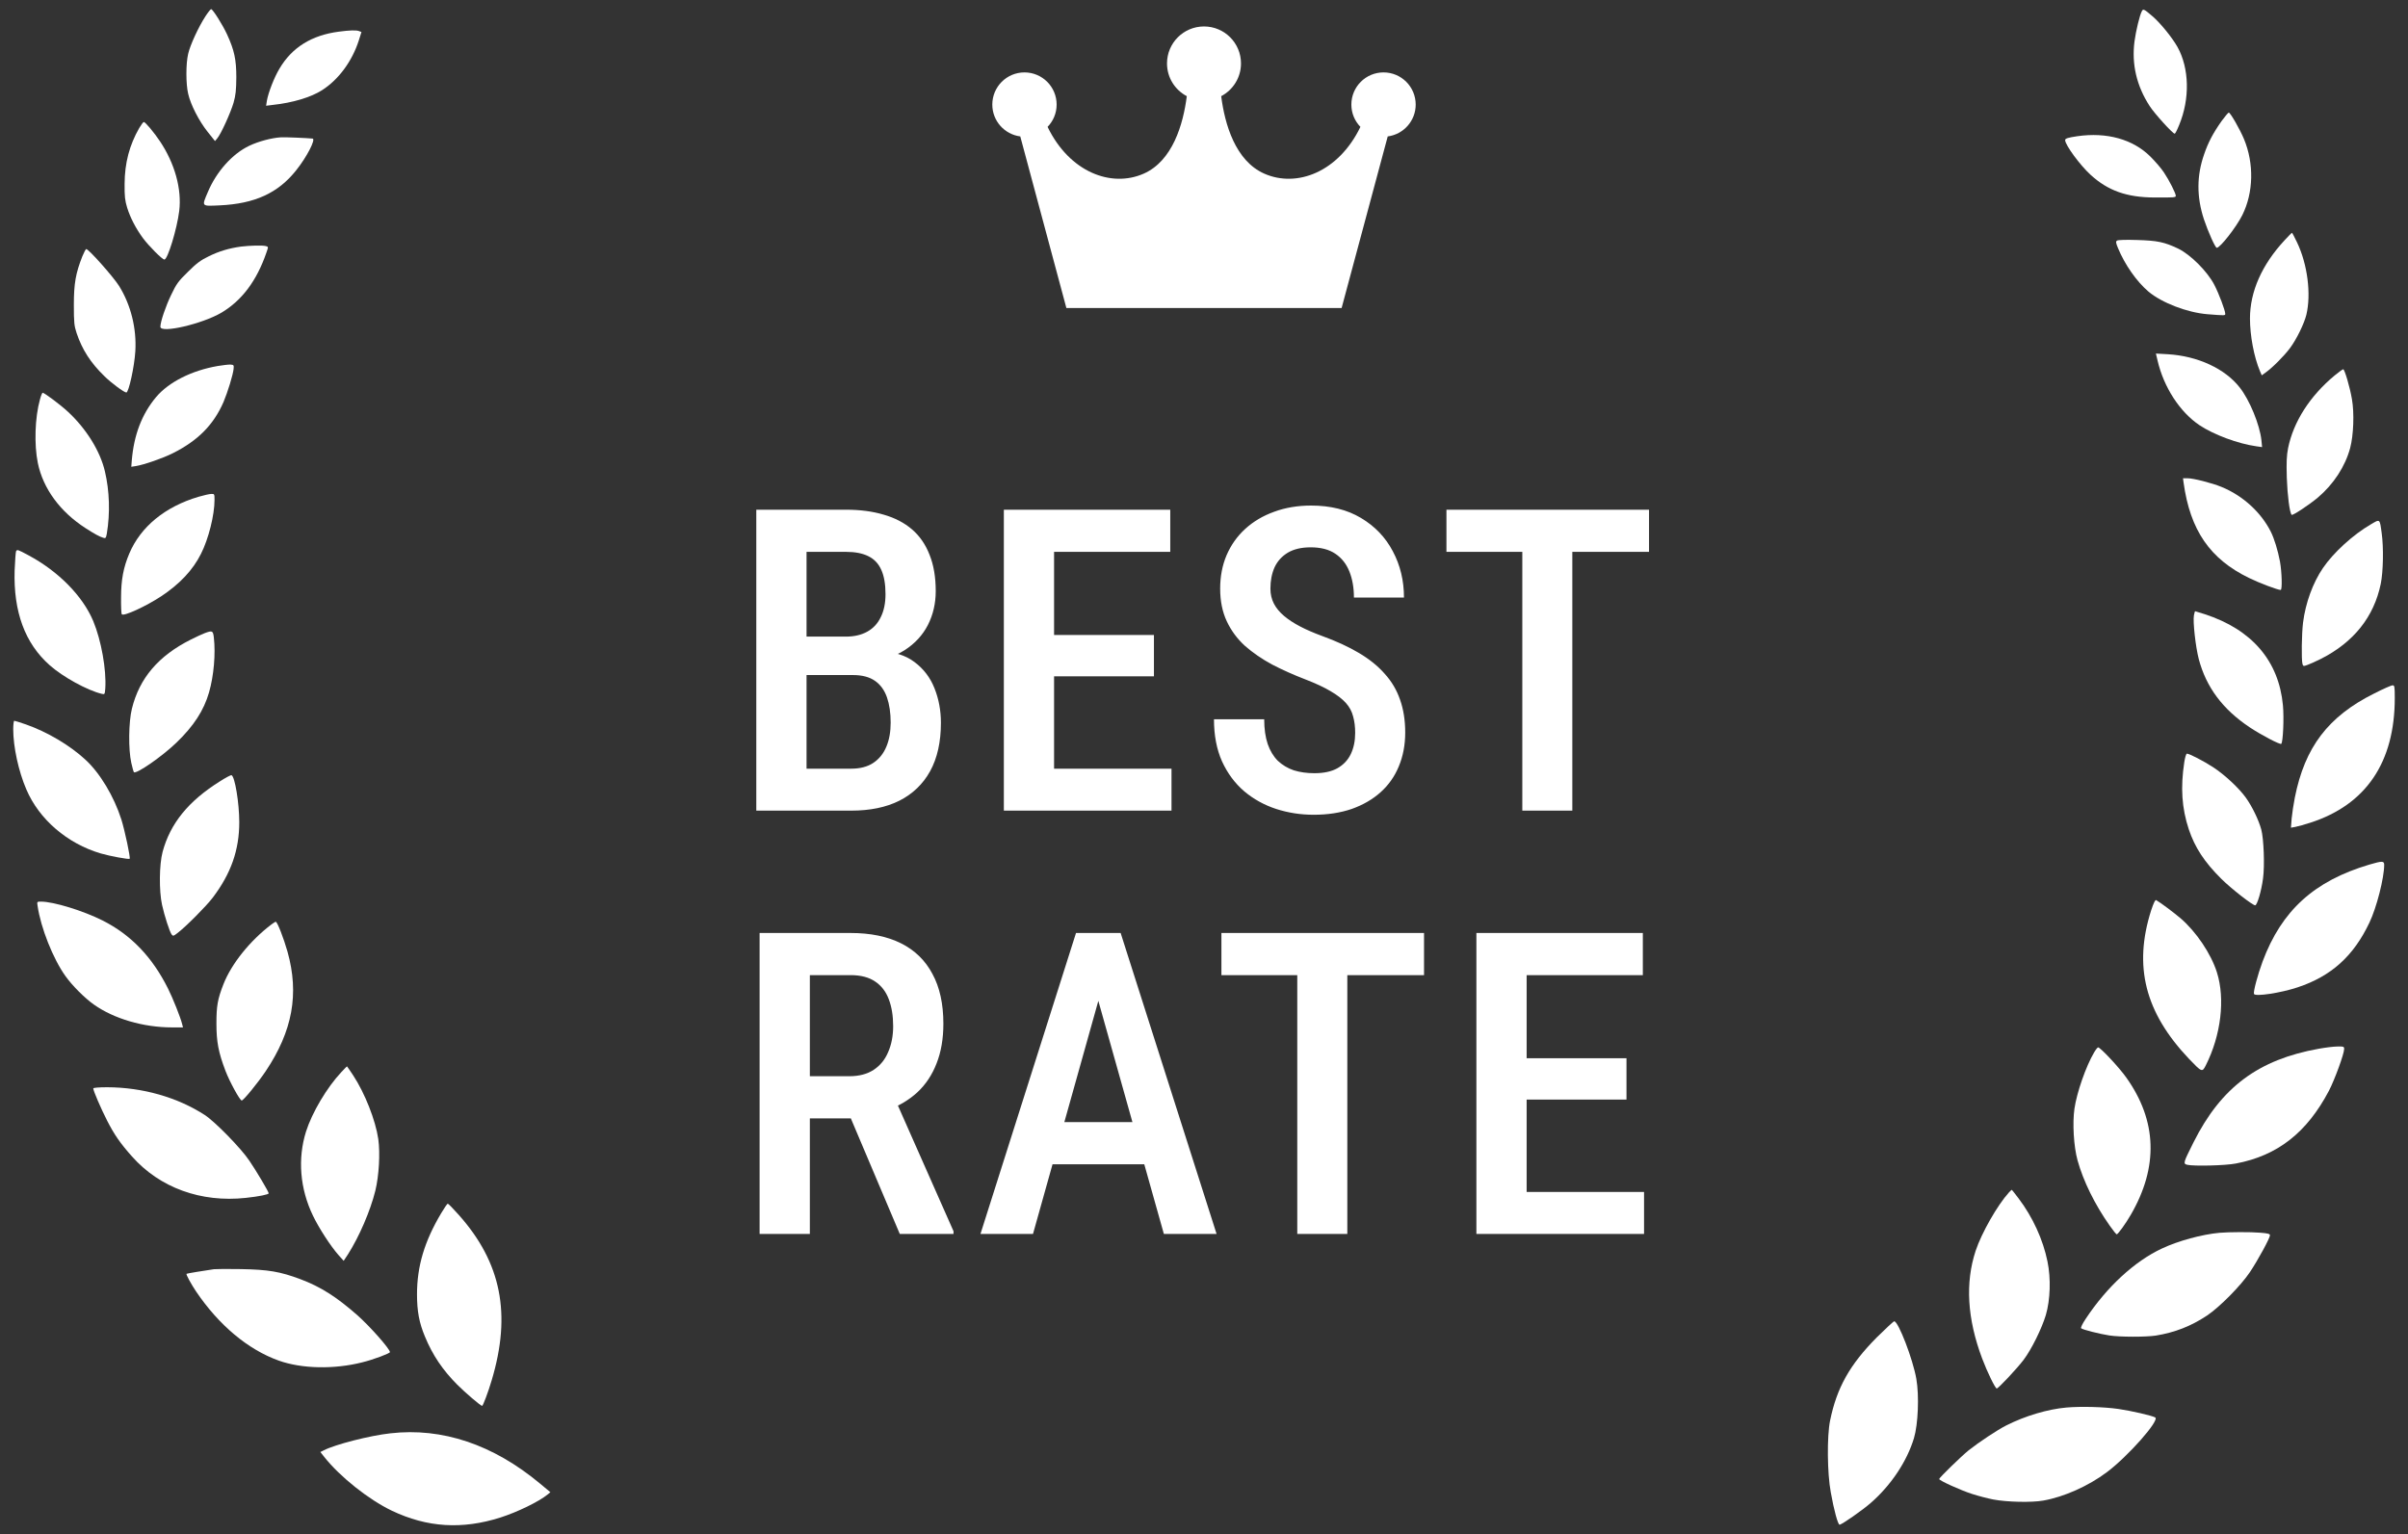
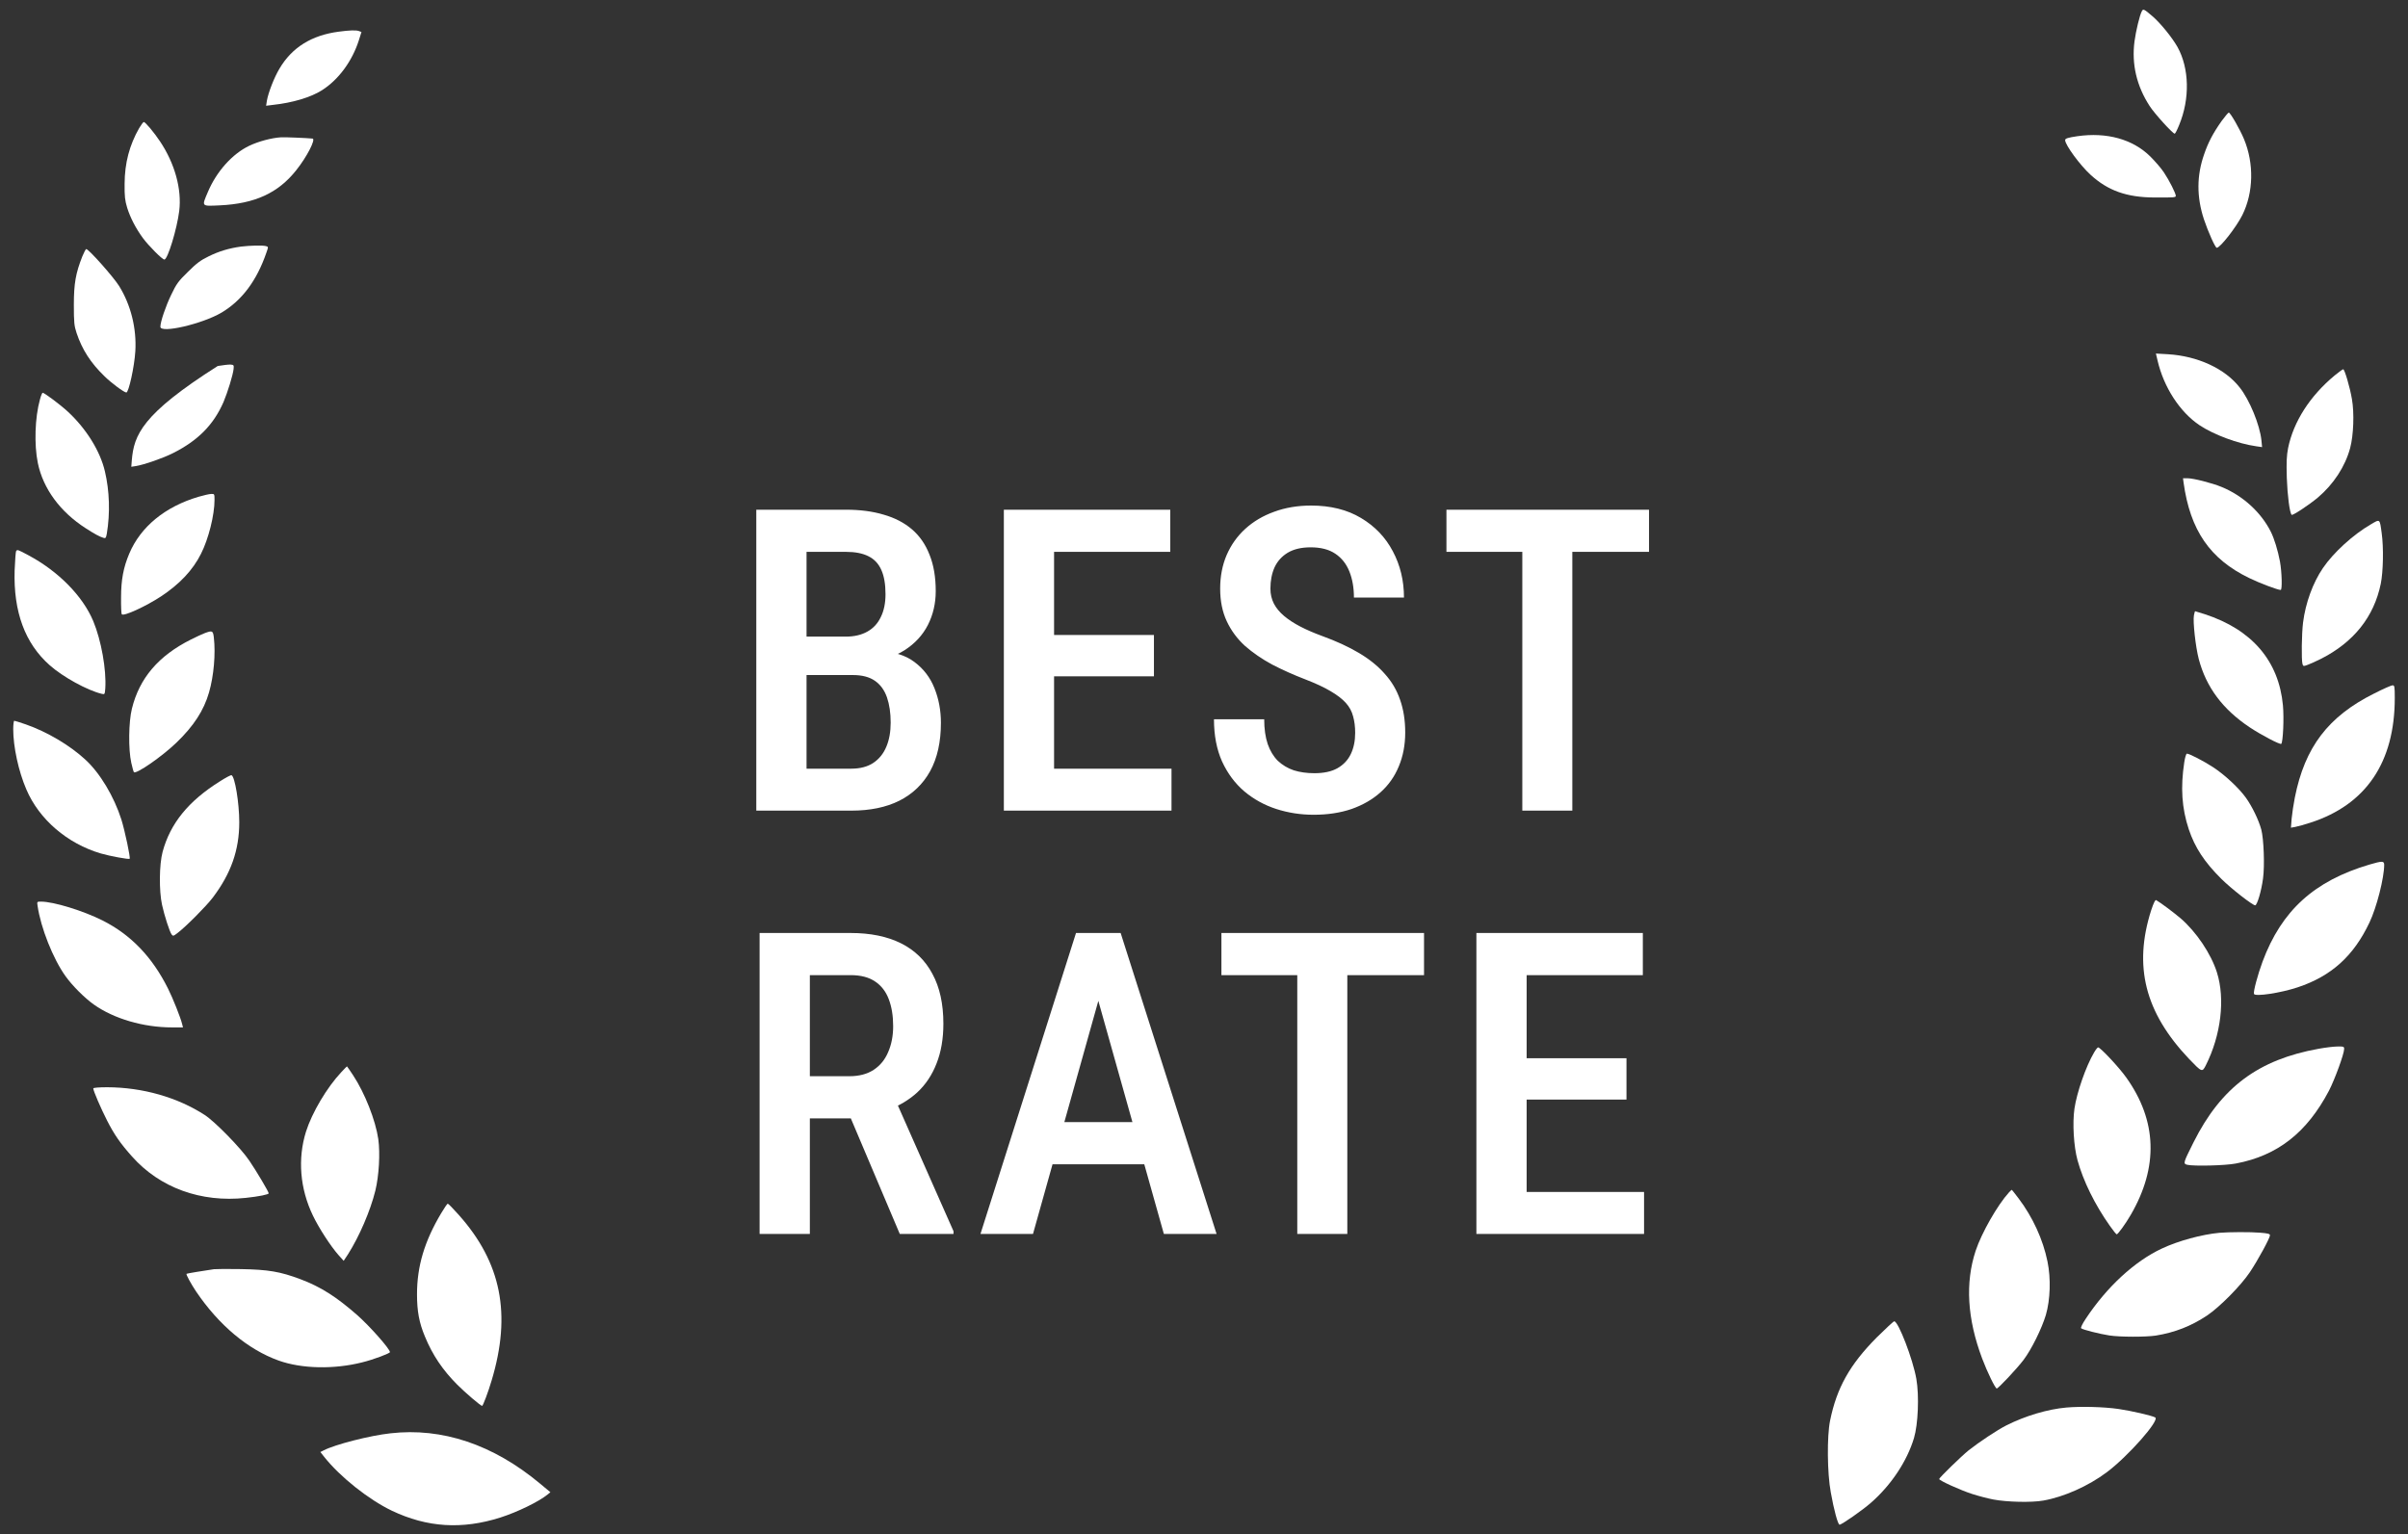
<svg xmlns="http://www.w3.org/2000/svg" width="91" height="58" viewBox="0 0 91 58" fill="none">
  <rect x="0" y="0" width="91" height="58" fill="#333333" stroke="none" />
-   <path d="M7.761 0.621C7.503 1.017 7.187 1.701 7.111 2.034C7.022 2.408 7.022 3.172 7.111 3.545C7.204 3.959 7.525 4.581 7.845 4.981L8.125 5.332L8.214 5.225C8.357 5.052 8.717 4.257 8.828 3.879C8.908 3.59 8.926 3.412 8.931 2.923C8.931 2.252 8.855 1.897 8.579 1.297C8.41 0.932 8.041 0.346 7.979 0.346C7.956 0.346 7.858 0.47 7.761 0.621Z" fill="white" />
  <path d="M80.944 0.419C80.859 0.574 80.717 1.17 80.664 1.565C80.552 2.428 80.744 3.25 81.238 4.01C81.42 4.294 82.11 5.054 82.185 5.054C82.203 5.054 82.279 4.908 82.35 4.73C82.764 3.734 82.737 2.583 82.288 1.774C82.083 1.414 81.651 0.881 81.349 0.619C81.028 0.343 80.993 0.325 80.944 0.419Z" fill="white" />
  <path d="M12.805 1.197C11.778 1.33 11.035 1.792 10.563 2.592C10.359 2.93 10.141 3.499 10.087 3.801L10.056 3.997L10.314 3.965C11.062 3.885 11.751 3.677 12.169 3.41C12.792 3.014 13.308 2.317 13.562 1.521L13.66 1.21L13.566 1.174C13.464 1.134 13.206 1.143 12.805 1.197Z" fill="white" />
  <path d="M83.956 4.575C83.631 5.037 83.453 5.375 83.297 5.828C83.013 6.637 83.008 7.437 83.288 8.29C83.449 8.77 83.716 9.366 83.773 9.366C83.903 9.366 84.512 8.584 84.739 8.13C85.162 7.281 85.188 6.184 84.801 5.255C84.645 4.881 84.285 4.255 84.227 4.255C84.205 4.255 84.085 4.401 83.956 4.575Z" fill="white" />
  <path d="M5.26 4.842C4.891 5.487 4.713 6.162 4.709 6.944C4.704 7.429 4.722 7.576 4.807 7.856C4.927 8.238 5.136 8.638 5.403 9.002C5.625 9.3 6.132 9.811 6.212 9.811C6.337 9.811 6.688 8.656 6.773 7.976C6.875 7.149 6.604 6.176 6.048 5.345C5.83 5.016 5.492 4.611 5.434 4.611C5.412 4.611 5.336 4.718 5.26 4.842Z" fill="white" />
  <path d="M78.502 5.149C78.146 5.202 78.043 5.234 78.043 5.296C78.043 5.478 78.608 6.247 79.004 6.607C79.658 7.207 80.37 7.46 81.411 7.465C82.163 7.469 82.225 7.465 82.225 7.402C82.225 7.309 81.972 6.807 81.776 6.518C81.674 6.362 81.442 6.096 81.264 5.918C80.601 5.26 79.614 4.989 78.502 5.149Z" fill="white" />
  <path d="M10.621 5.19C10.261 5.212 9.767 5.345 9.42 5.51C8.779 5.816 8.183 6.483 7.858 7.252C7.618 7.816 7.6 7.794 8.299 7.763C9.633 7.701 10.514 7.296 11.199 6.429C11.6 5.927 11.942 5.256 11.813 5.238C11.595 5.216 10.759 5.181 10.621 5.19Z" fill="white" />
-   <path d="M86.345 9.072C85.477 10.005 85.028 11.023 85.028 12.04C85.028 12.685 85.179 13.494 85.406 14.031L85.473 14.187L85.615 14.085C85.869 13.907 86.318 13.458 86.545 13.152C86.79 12.823 87.079 12.227 87.159 11.898C87.346 11.116 87.203 9.992 86.808 9.165C86.714 8.965 86.625 8.8 86.616 8.8C86.603 8.8 86.483 8.925 86.345 9.072Z" fill="white" />
-   <path d="M80.005 9.094C79.952 9.13 79.956 9.174 80.041 9.379C80.299 10.005 80.744 10.641 81.193 11.023C81.696 11.445 82.652 11.814 83.418 11.877C84.081 11.93 84.094 11.93 84.094 11.863C84.094 11.739 83.858 11.108 83.68 10.765C83.418 10.259 82.781 9.623 82.314 9.397C81.789 9.148 81.527 9.094 80.757 9.072C80.357 9.059 80.041 9.068 80.005 9.094Z" fill="white" />
  <path d="M9.109 9.321C8.659 9.383 8.281 9.494 7.885 9.69C7.583 9.836 7.427 9.952 7.102 10.276C6.742 10.627 6.666 10.729 6.47 11.143C6.261 11.574 6.061 12.165 6.061 12.352C6.061 12.614 7.645 12.245 8.37 11.818C9.144 11.356 9.7 10.614 10.065 9.556C10.145 9.33 10.145 9.33 10.052 9.303C9.923 9.267 9.442 9.281 9.109 9.321Z" fill="white" />
  <path d="M3.112 9.689C2.862 10.325 2.791 10.712 2.791 11.525C2.791 12.196 2.805 12.316 2.894 12.587C3.103 13.214 3.427 13.716 3.935 14.209C4.197 14.472 4.691 14.836 4.775 14.836C4.864 14.836 5.078 13.867 5.114 13.28C5.167 12.418 4.944 11.521 4.5 10.809C4.282 10.463 3.352 9.414 3.258 9.414C3.241 9.414 3.174 9.538 3.112 9.689Z" fill="white" />
  <path d="M81.536 13.63C81.772 14.644 82.381 15.577 83.124 16.075C83.667 16.435 84.579 16.773 85.268 16.87L85.486 16.901L85.46 16.635C85.397 16.057 85.015 15.119 84.641 14.648C84.085 13.933 83.048 13.457 81.927 13.39L81.473 13.364L81.536 13.63Z" fill="white" />
-   <path d="M8.228 13.835C7.245 14.004 6.373 14.444 5.897 15.012C5.358 15.657 5.06 16.444 4.98 17.408L4.962 17.644L5.136 17.617C5.443 17.568 6.159 17.319 6.528 17.133C7.48 16.657 8.068 16.061 8.446 15.199C8.606 14.817 8.802 14.181 8.828 13.946C8.842 13.799 8.833 13.79 8.708 13.781C8.637 13.777 8.419 13.804 8.228 13.835Z" fill="white" />
+   <path d="M8.228 13.835C5.358 15.657 5.06 16.444 4.98 17.408L4.962 17.644L5.136 17.617C5.443 17.568 6.159 17.319 6.528 17.133C7.48 16.657 8.068 16.061 8.446 15.199C8.606 14.817 8.802 14.181 8.828 13.946C8.842 13.799 8.833 13.79 8.708 13.781C8.637 13.777 8.419 13.804 8.228 13.835Z" fill="white" />
  <path d="M88.227 14.193C87.297 14.966 86.674 15.935 86.469 16.935C86.412 17.233 86.403 17.455 86.42 18.064C86.443 18.722 86.527 19.384 86.603 19.46C86.643 19.495 87.261 19.086 87.595 18.806C88.187 18.304 88.627 17.633 88.814 16.935C88.943 16.455 88.974 15.607 88.881 15.086C88.805 14.638 88.605 13.958 88.551 13.958C88.529 13.958 88.387 14.064 88.227 14.193Z" fill="white" />
  <path d="M1.51 15.099C1.319 15.784 1.287 16.806 1.43 17.504C1.63 18.473 2.275 19.348 3.236 19.966C3.574 20.184 3.761 20.286 3.908 20.33C3.992 20.357 4.006 20.335 4.037 20.17C4.166 19.397 4.139 18.557 3.966 17.824C3.788 17.05 3.254 16.197 2.56 15.557C2.271 15.29 1.674 14.846 1.612 14.846C1.594 14.846 1.545 14.962 1.51 15.099Z" fill="white" />
  <path d="M82.519 18.243C82.768 20.043 83.516 21.131 84.993 21.847C85.393 22.043 86.078 22.3 86.189 22.3C86.251 22.3 86.234 21.629 86.162 21.229C86.082 20.803 85.945 20.358 85.816 20.1C85.446 19.363 84.752 18.732 83.956 18.407C83.591 18.256 82.888 18.078 82.666 18.078H82.497L82.519 18.243Z" fill="white" />
  <path d="M7.507 18.777C6.239 19.151 5.314 19.911 4.886 20.924C4.664 21.448 4.575 21.919 4.575 22.586C4.571 22.919 4.584 23.204 4.602 23.222C4.682 23.302 5.505 22.924 6.088 22.542C6.782 22.084 7.289 21.551 7.596 20.933C7.881 20.373 8.107 19.466 8.107 18.897C8.107 18.675 8.103 18.666 7.987 18.671C7.916 18.671 7.703 18.72 7.507 18.777Z" fill="white" />
  <path d="M89.593 19.822C88.921 20.213 88.178 20.893 87.786 21.471C87.404 22.031 87.128 22.791 87.034 23.533C86.981 23.955 86.968 24.933 87.012 25.098C87.039 25.186 87.048 25.191 87.203 25.133C87.292 25.102 87.515 25 87.697 24.911C88.943 24.284 89.713 23.32 89.971 22.067C90.064 21.609 90.082 20.698 90.006 20.155C89.931 19.6 89.948 19.613 89.593 19.822Z" fill="white" />
  <path d="M0.607 20.836C0.594 20.862 0.567 21.191 0.553 21.56C0.505 23.129 0.945 24.324 1.884 25.151C2.382 25.591 3.303 26.098 3.846 26.227C3.957 26.253 3.961 26.249 3.979 26.022C4.024 25.316 3.828 24.209 3.525 23.48C3.129 22.533 2.213 21.6 1.078 20.991C0.665 20.769 0.651 20.765 0.607 20.836Z" fill="white" />
  <path d="M82.91 23.259C82.866 23.495 82.973 24.455 83.093 24.913C83.373 25.975 83.996 26.811 85.015 27.491C85.455 27.784 86.167 28.157 86.211 28.117C86.278 28.046 86.318 27.144 86.274 26.664C86.118 24.984 85.104 23.797 83.315 23.215C83.124 23.153 82.964 23.104 82.955 23.104C82.946 23.104 82.928 23.175 82.91 23.259Z" fill="white" />
  <path d="M7.743 23.93C7.649 23.966 7.414 24.073 7.213 24.175C5.99 24.788 5.269 25.633 4.985 26.788C4.86 27.286 4.847 28.33 4.962 28.837C5.002 29.019 5.047 29.175 5.06 29.188C5.145 29.273 6.123 28.597 6.662 28.077C7.32 27.446 7.703 26.855 7.899 26.175C8.081 25.544 8.152 24.713 8.081 24.095C8.05 23.837 8.023 23.828 7.743 23.93Z" fill="white" />
  <path d="M89.717 26.216C87.982 27.083 87.101 28.243 86.723 30.149C86.674 30.394 86.621 30.749 86.603 30.941L86.576 31.287L86.745 31.256C86.843 31.238 87.097 31.167 87.315 31.096C89.415 30.416 90.5 28.812 90.5 26.385C90.5 25.945 90.491 25.905 90.415 25.905C90.371 25.905 90.055 26.043 89.717 26.216Z" fill="white" />
  <path d="M0.5 27.565C0.5 28.227 0.7 29.156 0.994 29.836C1.474 30.969 2.542 31.889 3.814 32.262C4.148 32.36 4.869 32.493 4.9 32.462C4.936 32.427 4.718 31.4 4.588 30.982C4.308 30.102 3.774 29.213 3.218 28.707C2.635 28.169 1.777 27.662 0.976 27.382C0.758 27.307 0.562 27.245 0.54 27.245C0.518 27.245 0.5 27.391 0.5 27.565Z" fill="white" />
  <path d="M82.546 28.808C82.399 29.772 82.452 30.55 82.715 31.346C82.946 32.035 83.306 32.586 83.942 33.217C84.312 33.586 85.126 34.221 85.224 34.221C85.299 34.221 85.46 33.679 85.522 33.203C85.588 32.719 85.549 31.706 85.455 31.355C85.357 30.995 85.112 30.488 84.877 30.159C84.614 29.79 84.072 29.284 83.627 28.995C83.262 28.759 82.737 28.488 82.643 28.488C82.617 28.488 82.572 28.635 82.546 28.808Z" fill="white" />
  <path d="M8.312 29.534C7.12 30.28 6.435 31.125 6.145 32.2C6.016 32.676 6.008 33.676 6.123 34.2C6.217 34.627 6.408 35.213 6.484 35.32C6.537 35.391 6.555 35.387 6.71 35.267C7.022 35.031 7.8 34.249 8.041 33.929C8.73 33.018 9.042 32.133 9.042 31.08C9.042 30.36 8.877 29.347 8.748 29.302C8.721 29.294 8.526 29.396 8.312 29.534Z" fill="white" />
  <path d="M89.539 32.682C87.457 33.299 86.225 34.415 85.504 36.348C85.322 36.837 85.148 37.49 85.179 37.57C85.219 37.681 86.189 37.535 86.83 37.321C88.102 36.899 88.943 36.139 89.543 34.873C89.815 34.304 90.1 33.184 90.1 32.69C90.1 32.539 90.028 32.539 89.539 32.682Z" fill="white" />
  <path d="M81.295 34.406C80.619 36.526 81.059 38.268 82.723 40.024C83.213 40.535 83.222 40.539 83.36 40.268C83.933 39.13 84.098 37.761 83.778 36.753C83.555 36.05 82.999 35.224 82.407 34.713C82.15 34.495 81.647 34.117 81.482 34.024C81.447 34.006 81.389 34.126 81.295 34.406Z" fill="white" />
  <path d="M1.421 34.245C1.537 35.063 2.008 36.249 2.475 36.898C2.729 37.254 3.192 37.72 3.543 37.969C4.299 38.507 5.416 38.836 6.502 38.836H6.915L6.884 38.712C6.822 38.458 6.533 37.734 6.35 37.369C5.75 36.169 4.949 35.338 3.881 34.796C3.147 34.427 2.026 34.081 1.55 34.081C1.399 34.081 1.394 34.081 1.421 34.245Z" fill="white" />
-   <path d="M10.261 34.941C9.451 35.554 8.748 36.43 8.446 37.199C8.223 37.768 8.179 38.025 8.179 38.688C8.179 39.381 8.254 39.776 8.521 40.479C8.673 40.879 9.064 41.599 9.135 41.599C9.202 41.599 9.749 40.928 10.043 40.488C11.057 38.972 11.311 37.568 10.866 35.977C10.719 35.457 10.479 34.843 10.421 34.843C10.403 34.843 10.332 34.888 10.261 34.941Z" fill="white" />
  <path d="M87.631 39.642C85.344 40.051 83.938 41.1 82.897 43.176C82.501 43.967 82.497 43.985 82.657 44.029C82.893 44.087 84.098 44.06 84.499 43.98C86.069 43.682 87.177 42.816 88.013 41.229C88.227 40.816 88.587 39.838 88.587 39.651C88.587 39.562 88.569 39.554 88.334 39.558C88.191 39.558 87.875 39.598 87.631 39.642Z" fill="white" />
  <path d="M79.138 39.782C78.831 40.302 78.484 41.293 78.395 41.907C78.315 42.458 78.368 43.338 78.511 43.858C78.728 44.644 79.165 45.533 79.73 46.333C79.854 46.511 79.974 46.658 79.992 46.658C80.041 46.653 80.326 46.262 80.521 45.924C81.576 44.111 81.518 42.364 80.352 40.729C80.081 40.347 79.374 39.591 79.289 39.591C79.267 39.591 79.2 39.676 79.138 39.782Z" fill="white" />
  <path d="M12.903 40.522C12.352 41.108 11.791 42.059 11.564 42.775C11.244 43.801 11.333 44.93 11.827 45.953C12.053 46.424 12.494 47.104 12.792 47.441L12.988 47.659L13.152 47.41C13.575 46.744 13.993 45.779 14.184 45.01C14.322 44.441 14.371 43.602 14.296 43.059C14.193 42.348 13.789 41.322 13.348 40.651C13.224 40.464 13.117 40.308 13.112 40.308C13.108 40.308 13.01 40.406 12.903 40.522Z" fill="white" />
  <path d="M3.525 41.142C3.525 41.231 3.81 41.893 4.046 42.355C4.317 42.889 4.553 43.227 4.989 43.715C6.039 44.898 7.592 45.462 9.287 45.28C9.789 45.227 10.154 45.151 10.154 45.107C10.154 45.049 9.682 44.253 9.424 43.876C9.109 43.404 8.121 42.395 7.738 42.147C6.702 41.476 5.385 41.102 4.05 41.098C3.739 41.098 3.525 41.116 3.525 41.142Z" fill="white" />
  <path d="M75.921 45.072C75.485 45.552 74.885 46.605 74.662 47.277C74.262 48.49 74.342 49.85 74.907 51.352C75.098 51.859 75.401 52.485 75.459 52.485C75.516 52.485 76.224 51.734 76.477 51.397C76.775 51.001 77.158 50.223 77.314 49.708C77.483 49.126 77.509 48.33 77.376 47.685C77.207 46.854 76.82 46.01 76.286 45.303C76.148 45.121 76.032 44.974 76.028 44.974C76.019 44.974 75.97 45.019 75.921 45.072Z" fill="white" />
  <path d="M16.676 45.854C16.04 46.92 15.759 47.863 15.759 48.925C15.759 49.56 15.84 50 16.058 50.52C16.347 51.223 16.729 51.787 17.277 52.338C17.588 52.649 18.166 53.143 18.22 53.143C18.251 53.143 18.451 52.618 18.58 52.178C19.332 49.672 18.945 47.729 17.339 45.925C17.13 45.69 16.943 45.498 16.921 45.498C16.903 45.498 16.792 45.658 16.676 45.854Z" fill="white" />
  <path d="M83.871 46.6C83.209 46.662 82.319 46.902 81.696 47.196C80.668 47.676 79.618 48.645 78.822 49.849C78.697 50.036 78.622 50.187 78.648 50.209C78.706 50.262 79.338 50.422 79.712 50.48C80.108 50.542 81.091 50.542 81.469 50.485C82.19 50.369 82.808 50.125 83.409 49.725C83.889 49.4 84.681 48.6 85.024 48.089C85.331 47.631 85.784 46.796 85.784 46.694C85.784 46.64 85.704 46.618 85.411 46.596C85.059 46.565 84.223 46.569 83.871 46.6Z" fill="white" />
  <path d="M8.085 47.976C7.712 48.03 7.062 48.136 7.049 48.15C7.022 48.172 7.222 48.536 7.409 48.816C8.272 50.092 9.367 51.012 10.532 51.43C11.4 51.741 12.627 51.767 13.691 51.496C14.109 51.394 14.736 51.158 14.736 51.11C14.736 50.99 13.976 50.132 13.504 49.714C12.703 49.012 12.12 48.643 11.355 48.354C10.585 48.065 10.136 47.99 9.108 47.972C8.619 47.963 8.161 47.967 8.085 47.976Z" fill="white" />
  <path d="M70.925 50.553C69.902 51.585 69.412 52.46 69.159 53.705C69.039 54.296 69.052 55.687 69.186 56.407C69.306 57.087 69.457 57.633 69.519 57.633C69.599 57.633 70.391 57.082 70.707 56.802C71.472 56.131 72.068 55.233 72.331 54.358C72.487 53.833 72.531 52.762 72.42 52.122C72.291 51.38 71.739 49.945 71.584 49.945C71.557 49.945 71.263 50.22 70.925 50.553Z" fill="white" />
  <path d="M78.088 53.205C77.385 53.268 76.54 53.517 75.819 53.881C75.485 54.05 74.787 54.512 74.395 54.823C74.115 55.05 73.283 55.859 73.283 55.907C73.283 55.965 74.097 56.334 74.529 56.472C74.76 56.547 75.121 56.641 75.329 56.681C75.85 56.779 76.771 56.801 77.22 56.721C78.003 56.583 78.924 56.17 79.618 55.65C80.419 55.05 81.629 53.681 81.447 53.579C81.318 53.508 80.544 53.33 80.059 53.259C79.507 53.179 78.635 53.157 78.088 53.205Z" fill="white" />
  <path d="M14.758 54.179C13.975 54.264 12.659 54.602 12.232 54.824L12.107 54.886L12.254 55.073C12.854 55.828 13.927 56.681 14.807 57.104C16.142 57.739 17.459 57.824 18.914 57.361C19.55 57.157 20.36 56.766 20.698 56.49L20.8 56.406L20.4 56.073C18.633 54.602 16.712 53.957 14.758 54.179Z" fill="white" />
-   <path d="M53.5 3.953C53.5 3.281 52.956 2.737 52.284 2.737C51.613 2.737 51.069 3.281 51.069 3.953C51.069 4.281 51.199 4.578 51.411 4.796C50.584 6.508 49.004 7.105 47.779 6.564C46.688 6.082 46.286 4.704 46.15 3.635C46.594 3.401 46.898 2.935 46.898 2.398C46.898 1.625 46.272 1 45.5 1C44.727 1 44.102 1.625 44.102 2.398C44.102 2.935 44.405 3.401 44.85 3.635C44.714 4.704 44.311 6.083 43.221 6.564C41.996 7.105 40.416 6.508 39.589 4.796C39.8 4.578 39.931 4.281 39.931 3.953C39.931 3.281 39.387 2.737 38.715 2.737C38.044 2.737 37.5 3.281 37.5 3.953C37.5 4.57 37.96 5.079 38.557 5.157L40.299 11.642H50.701L52.443 5.157C53.039 5.079 53.5 4.57 53.5 3.953Z" fill="white" />
  <path d="M32.237 25.517H29.917L29.909 24.064H31.964C32.282 24.064 32.552 24.001 32.776 23.876C33 23.751 33.17 23.569 33.284 23.329C33.404 23.09 33.464 22.8 33.464 22.462C33.464 22.087 33.412 21.782 33.308 21.548C33.203 21.308 33.039 21.134 32.815 21.024C32.597 20.915 32.315 20.86 31.972 20.86H30.48V30.642H28.581V19.267H31.972C32.503 19.267 32.977 19.329 33.394 19.454C33.815 19.574 34.172 19.759 34.464 20.009C34.755 20.259 34.977 20.579 35.128 20.97C35.284 21.355 35.362 21.814 35.362 22.345C35.362 22.808 35.263 23.235 35.065 23.626C34.867 24.011 34.573 24.329 34.183 24.579C33.797 24.824 33.318 24.97 32.745 25.017L32.237 25.517ZM32.167 30.642H29.292L30.167 29.056H32.167C32.505 29.056 32.784 28.983 33.003 28.837C33.222 28.691 33.386 28.488 33.495 28.227C33.605 27.967 33.659 27.662 33.659 27.314C33.659 26.949 33.612 26.631 33.519 26.36C33.425 26.09 33.274 25.881 33.065 25.735C32.857 25.59 32.581 25.517 32.237 25.517H30.323L30.339 24.064H32.784L33.222 24.618C33.769 24.629 34.214 24.764 34.558 25.024C34.901 25.28 35.154 25.61 35.315 26.017C35.477 26.423 35.558 26.858 35.558 27.321C35.558 28.045 35.422 28.655 35.151 29.149C34.88 29.639 34.492 30.011 33.987 30.267C33.487 30.517 32.88 30.642 32.167 30.642ZM44.272 29.056V30.642H39.334V29.056H44.272ZM39.834 19.267V30.642H37.936V19.267H39.834ZM43.608 24.001V25.564H39.334V24.001H43.608ZM44.225 19.267V20.86H39.334V19.267H44.225ZM51.213 27.704C51.213 27.47 51.187 27.261 51.135 27.079C51.088 26.892 50.997 26.722 50.861 26.571C50.726 26.42 50.533 26.272 50.283 26.126C50.038 25.98 49.721 25.832 49.33 25.681C48.882 25.509 48.463 25.321 48.072 25.118C47.687 24.91 47.346 24.675 47.049 24.415C46.757 24.149 46.528 23.84 46.361 23.485C46.195 23.131 46.111 22.72 46.111 22.251C46.111 21.787 46.192 21.366 46.354 20.985C46.52 20.6 46.755 20.269 47.057 19.993C47.364 19.712 47.729 19.496 48.15 19.345C48.572 19.189 49.038 19.11 49.549 19.11C50.283 19.11 50.911 19.267 51.432 19.579C51.958 19.892 52.359 20.311 52.635 20.837C52.916 21.363 53.057 21.946 53.057 22.587H51.166C51.166 22.217 51.109 21.889 50.994 21.602C50.88 21.316 50.703 21.092 50.463 20.931C50.223 20.769 49.913 20.689 49.533 20.689C49.184 20.689 48.895 20.756 48.666 20.892C48.442 21.027 48.275 21.212 48.166 21.446C48.062 21.681 48.01 21.949 48.01 22.251C48.01 22.459 48.054 22.649 48.143 22.821C48.231 22.988 48.359 23.142 48.525 23.282C48.692 23.423 48.895 23.556 49.135 23.681C49.374 23.806 49.65 23.925 49.963 24.04C50.494 24.233 50.958 24.446 51.354 24.681C51.749 24.915 52.075 25.178 52.33 25.47C52.59 25.756 52.783 26.082 52.908 26.446C53.038 26.811 53.104 27.225 53.104 27.689C53.104 28.157 53.023 28.584 52.861 28.97C52.705 29.35 52.476 29.675 52.174 29.946C51.872 30.217 51.507 30.428 51.08 30.579C50.653 30.725 50.174 30.798 49.643 30.798C49.153 30.798 48.682 30.725 48.229 30.579C47.781 30.433 47.38 30.212 47.025 29.915C46.671 29.613 46.39 29.235 46.182 28.782C45.979 28.329 45.877 27.798 45.877 27.189H47.775C47.775 27.553 47.82 27.866 47.908 28.126C47.997 28.381 48.124 28.592 48.291 28.759C48.463 28.92 48.663 29.04 48.893 29.118C49.127 29.191 49.387 29.227 49.674 29.227C50.028 29.227 50.317 29.165 50.541 29.04C50.77 28.91 50.94 28.73 51.049 28.501C51.158 28.272 51.213 28.006 51.213 27.704ZM59.419 19.267V30.642H57.529V19.267H59.419ZM62.318 19.267V20.86H54.662V19.267H62.318ZM28.706 35.267H32.144C32.894 35.267 33.529 35.397 34.05 35.657C34.571 35.918 34.967 36.303 35.237 36.813C35.513 37.319 35.651 37.946 35.651 38.696C35.651 39.264 35.565 39.764 35.394 40.196C35.227 40.629 34.985 40.993 34.667 41.29C34.349 41.582 33.967 41.808 33.519 41.97L32.964 42.274H30.058L30.05 40.681H32.097C32.467 40.681 32.774 40.6 33.019 40.438C33.263 40.277 33.446 40.053 33.565 39.767C33.69 39.48 33.753 39.155 33.753 38.79C33.753 38.399 33.698 38.061 33.589 37.774C33.48 37.483 33.308 37.259 33.073 37.102C32.839 36.941 32.529 36.86 32.144 36.86H30.605V46.642H28.706V35.267ZM34.003 46.642L31.839 41.532L33.815 41.524L36.034 46.54V46.642H34.003ZM41.788 36.829L39.038 46.642H37.053L40.663 35.267H41.897L41.788 36.829ZM43.983 46.642L41.225 36.829L41.092 35.267H42.35L45.975 46.642H43.983ZM44.03 42.415V44.009H38.733V42.415H44.03ZM50.916 35.267V46.642H49.025V35.267H50.916ZM53.815 35.267V36.86H46.158V35.267H53.815ZM62.13 45.056V46.642H57.193V45.056H62.13ZM57.693 35.267V46.642H55.794V35.267H57.693ZM61.466 40.001V41.563H57.193V40.001H61.466ZM62.084 35.267V36.86H57.193V35.267H62.084Z" fill="white" />
</svg>